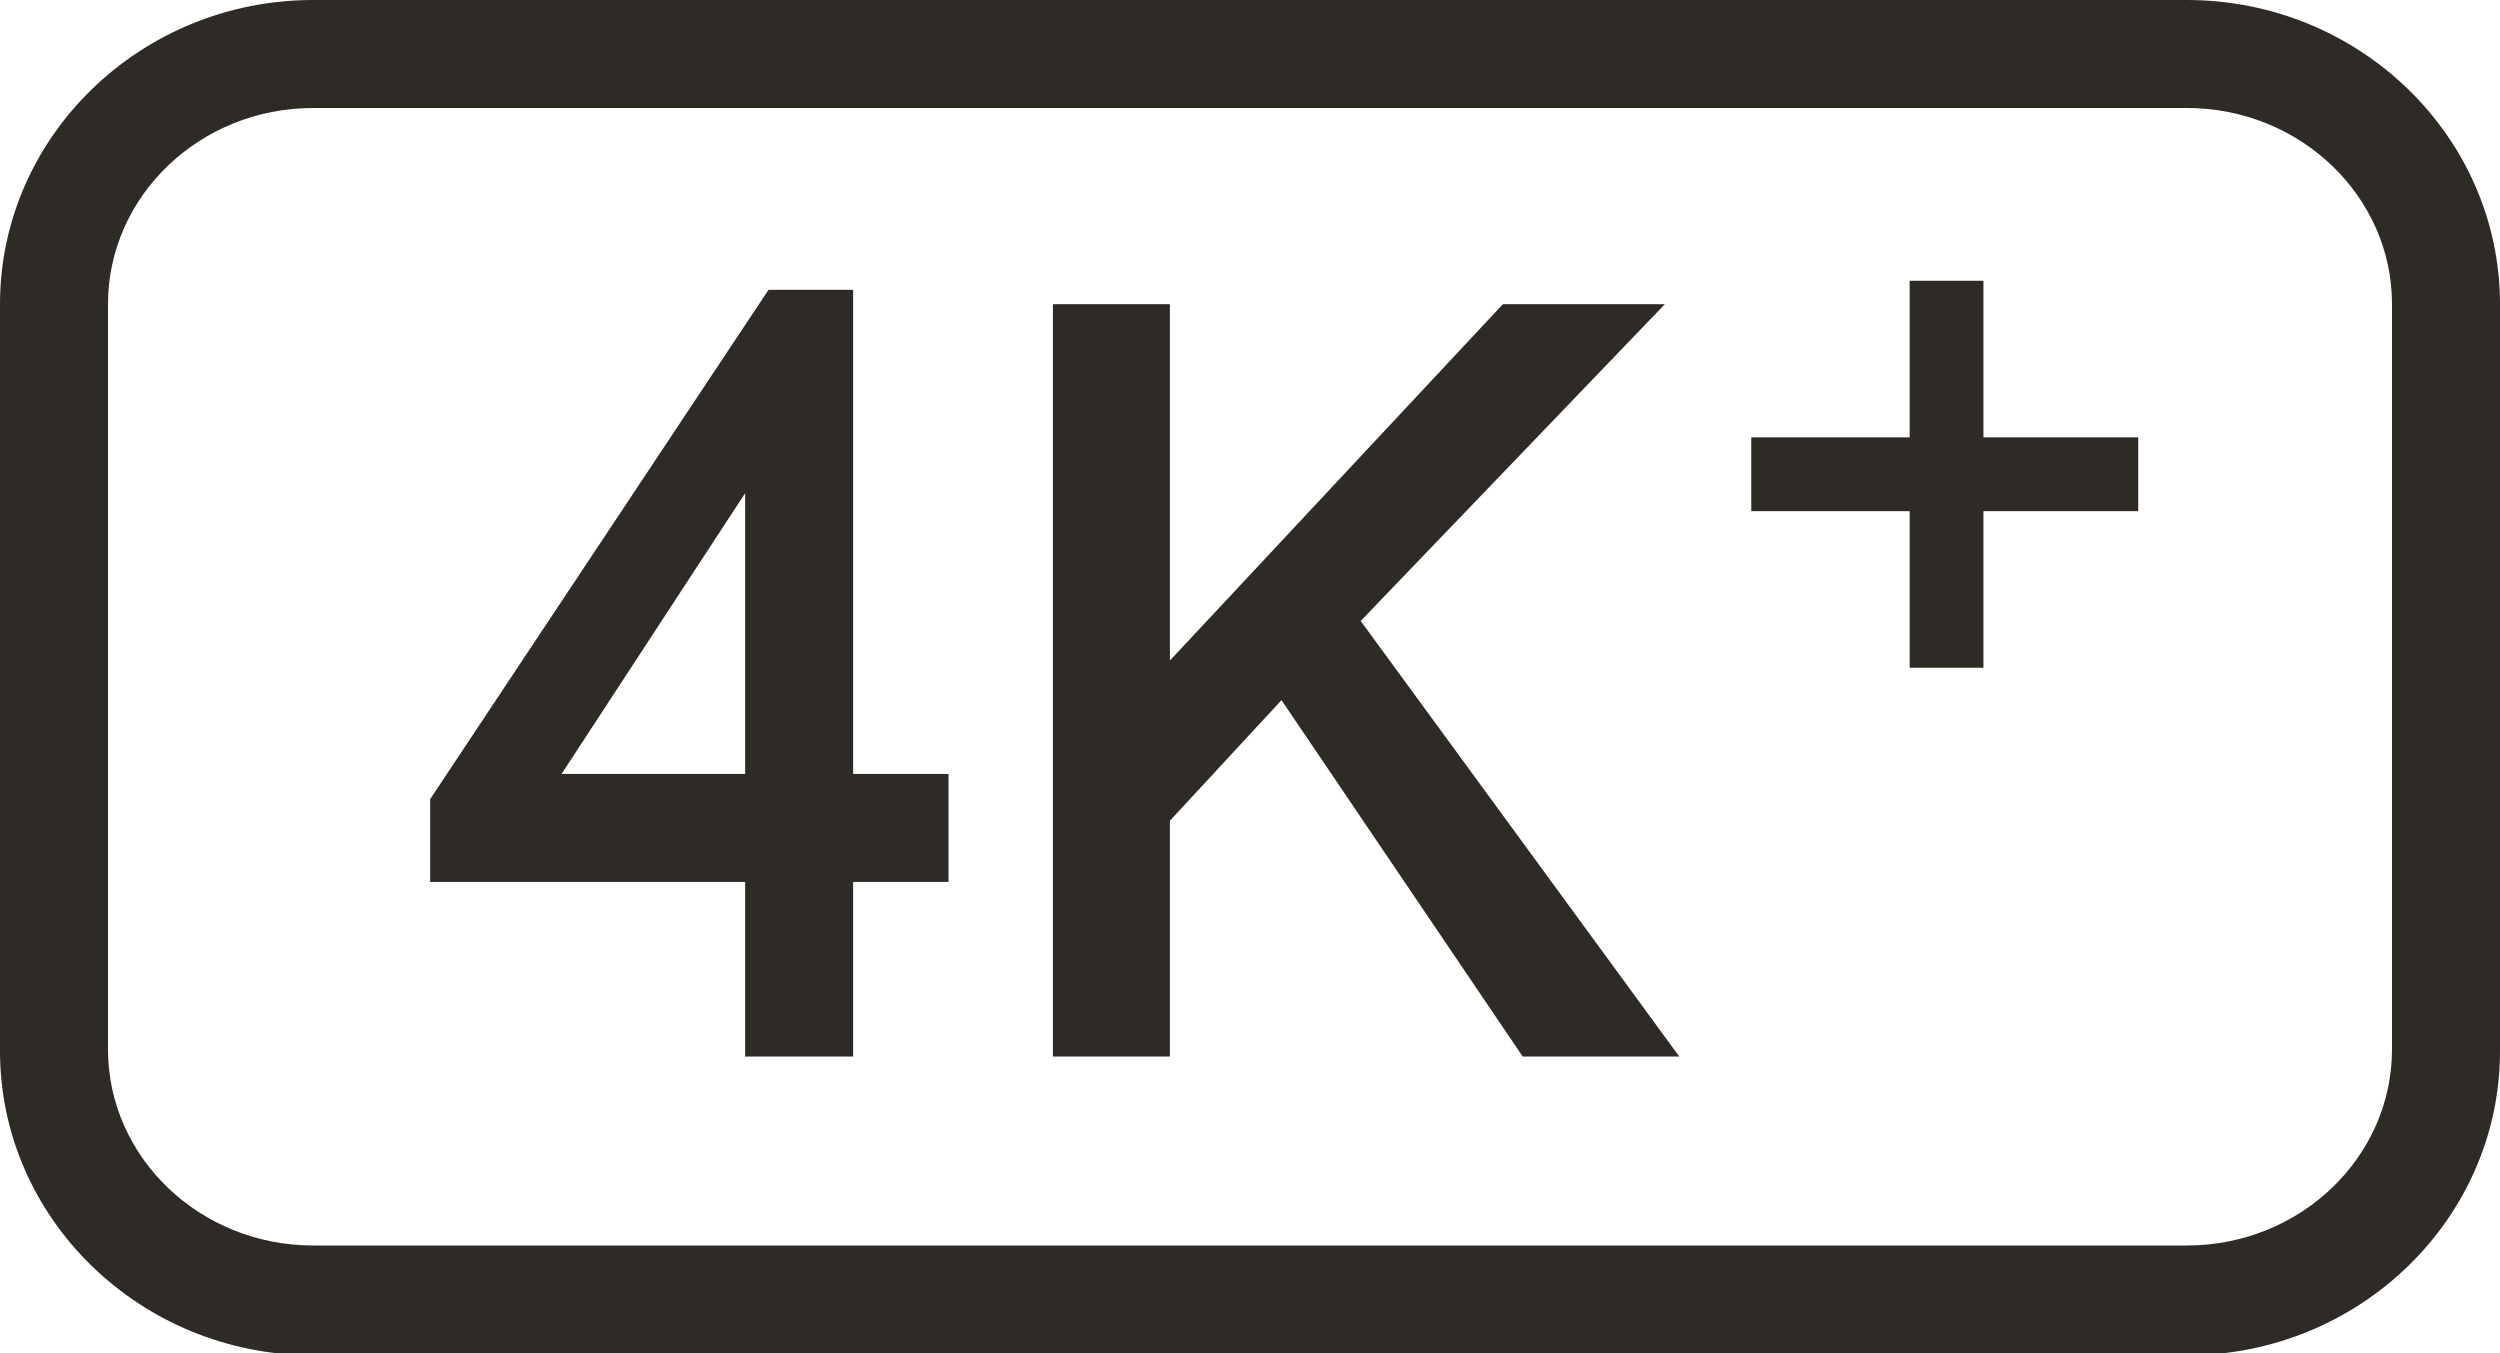
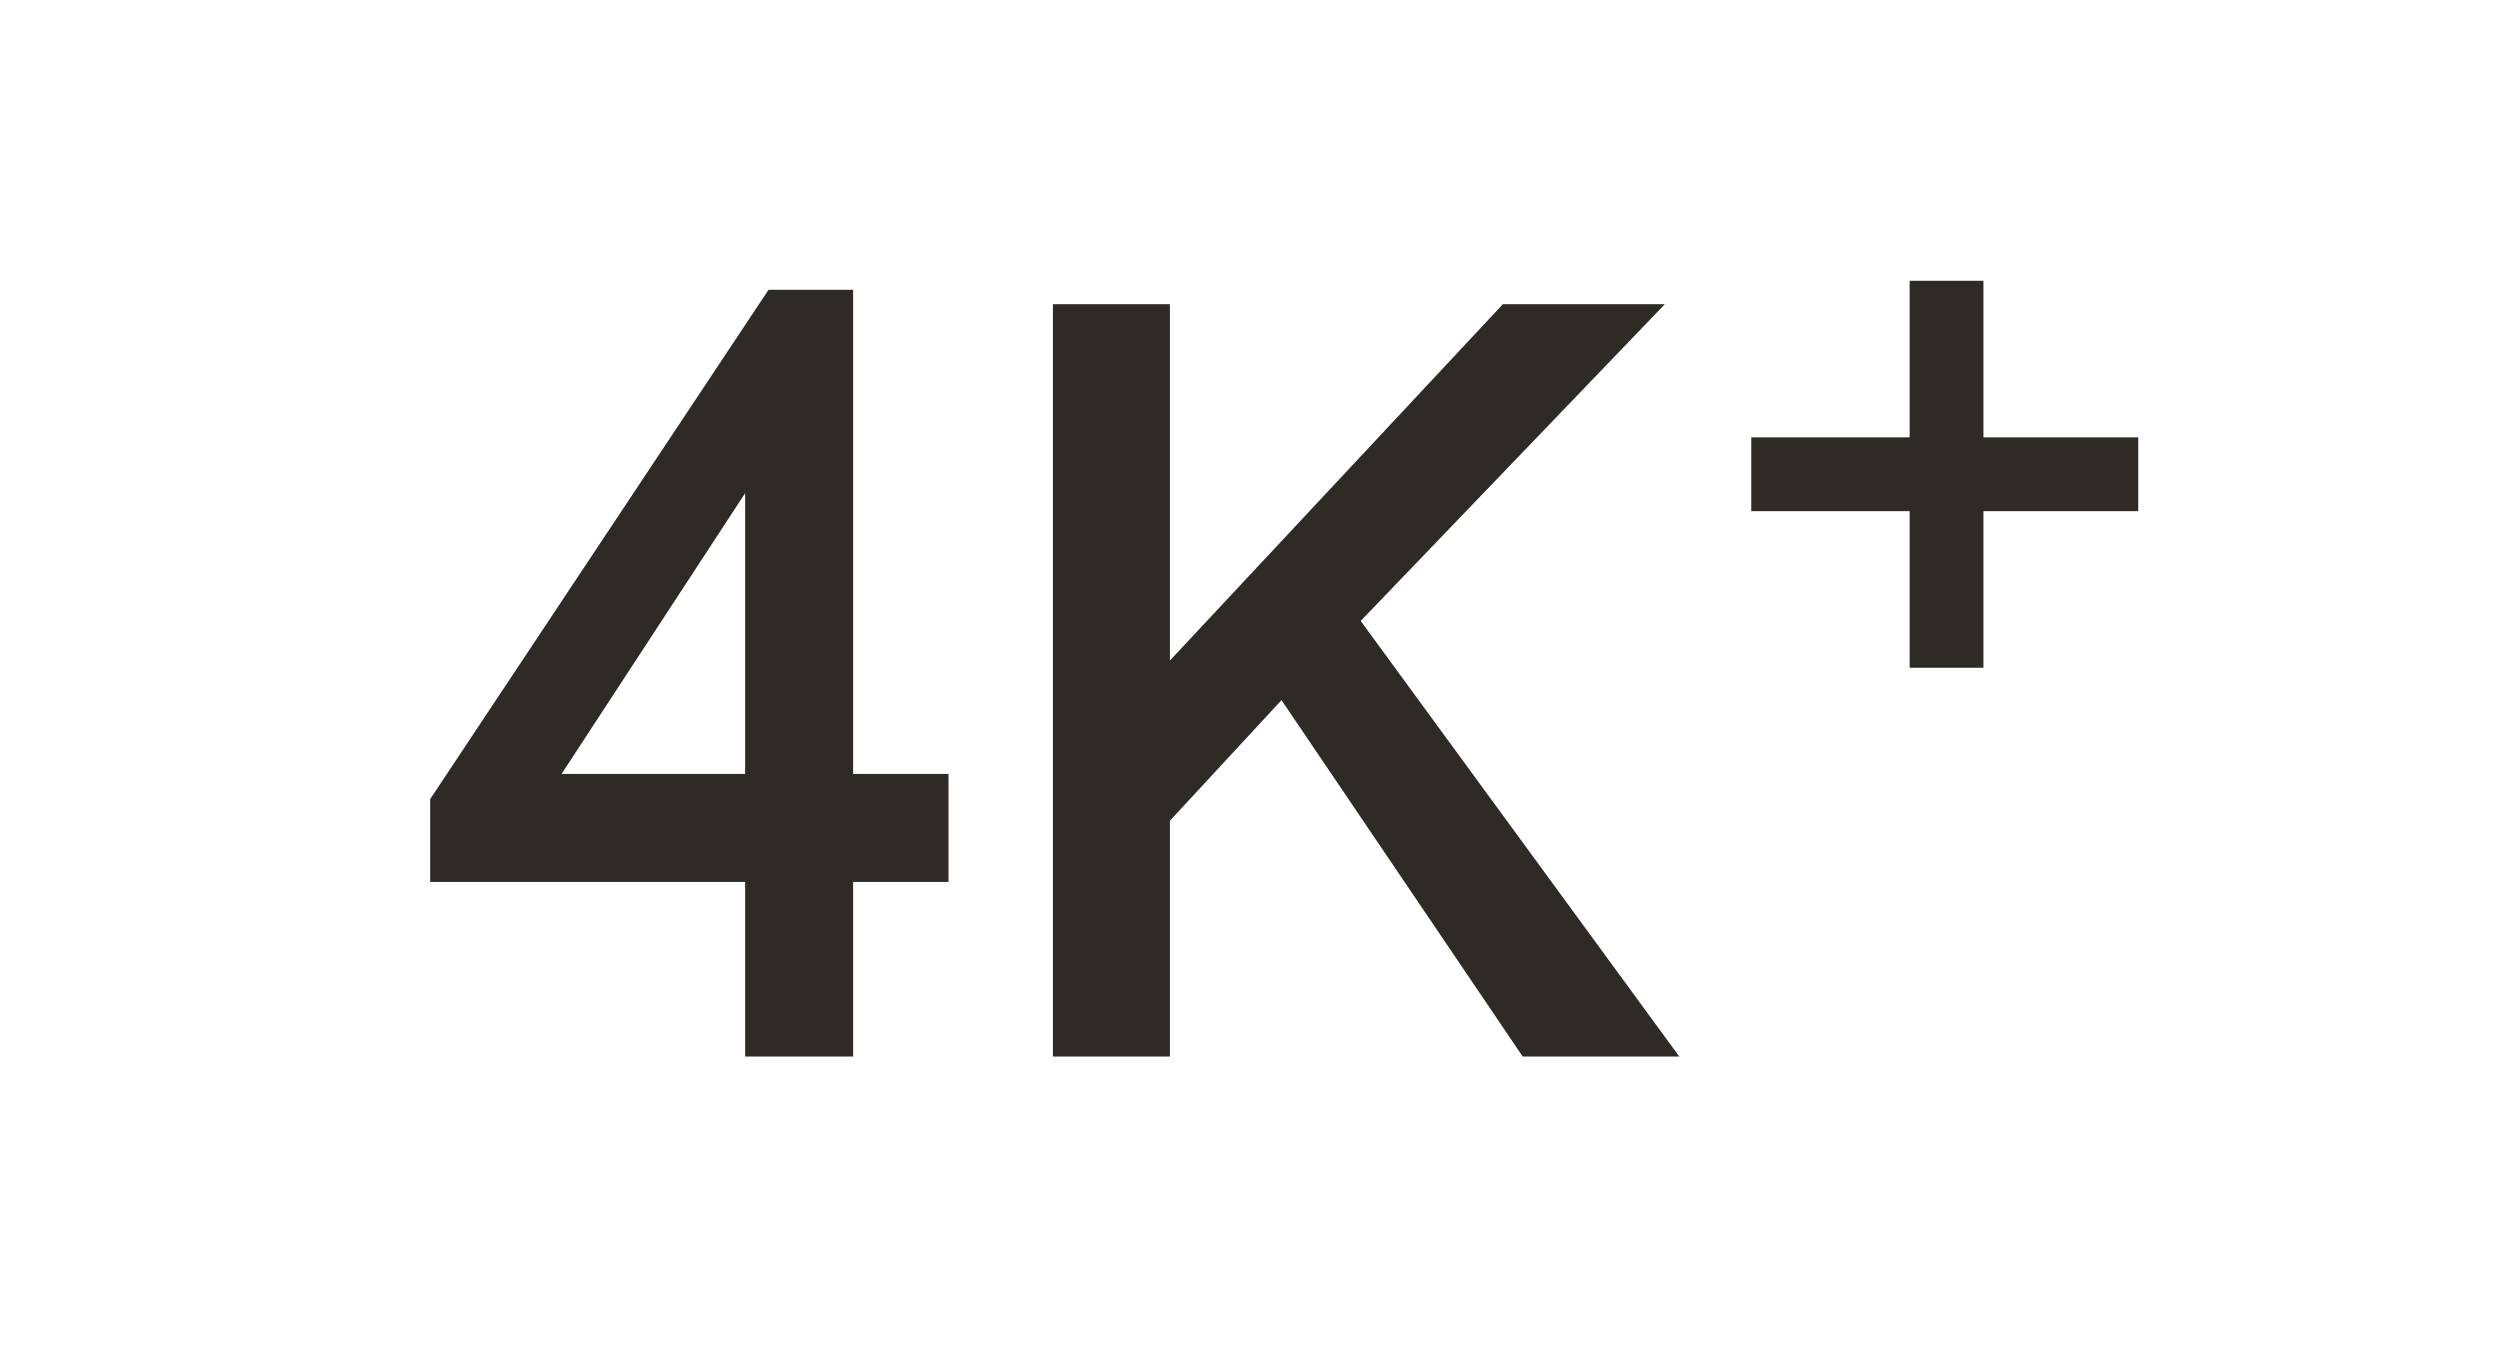
<svg xmlns="http://www.w3.org/2000/svg" version="1.1" id="图层_1" x="0px" y="0px" viewBox="0 0 138.9 75.2" style="enable-background:new 0 0 138.9 75.2;" xml:space="preserve">
  <style type="text/css">
	.st0{fill:#2E2A26;}
</style>
  <g>
-     <path class="st0" d="M47.4,16.1h-4.7L23.9,44.4V49c4.9,0,10.7,0,17.5,0c0,4.2,0,7.4,0,9.7h6c0-2.3,0-5.5,0-9.7c2.4,0,4.1,0,5.3,0   v-6c-1.1,0-2.9,0-5.3,0C47.4,33,47.4,24,47.4,16.1z M41.3,43H31.2l10.2-15.6V43H41.3z" />
+     <path class="st0" d="M47.4,16.1h-4.7L23.9,44.4V49c4.9,0,10.7,0,17.5,0c0,4.2,0,7.4,0,9.7h6c0-2.3,0-5.5,0-9.7c2.4,0,4.1,0,5.3,0   v-6c-1.1,0-2.9,0-5.3,0C47.4,33,47.4,24,47.4,16.1M41.3,43H31.2l10.2-15.6V43H41.3z" />
    <polygon class="st0" points="92.5,16.9 83.5,16.9 65,36.7 65,16.9 58.5,16.9 58.5,58.7 65,58.7 65,45.6 71.2,38.9 84.6,58.7    93.3,58.7 75.6,34.5  " />
    <polygon class="st0" points="110.2,15.6 106.1,15.6 106.1,24.3 97.3,24.3 97.3,28.4 106.1,28.4 106.1,37.1 110.2,37.1 110.2,28.4    118.8,28.4 118.8,24.3 110.2,24.3  " />
-     <path class="st0" d="M121.5,0H17.4C7.8,0,0,7.6,0,16.9v41.5c0,9.3,7.8,16.9,17.4,16.9h104.1c9.6,0,17.4-7.6,17.4-16.9V16.9   C138.9,7.6,131.1,0,121.5,0z M132.9,58.3c0,6-5.1,10.9-11.4,10.9H17.4C11.1,69.2,6,64.3,6,58.3V16.9C6,10.9,11.1,6,17.4,6h104.1   c6.3,0,11.4,4.9,11.4,10.9V58.3z" />
  </g>
</svg>